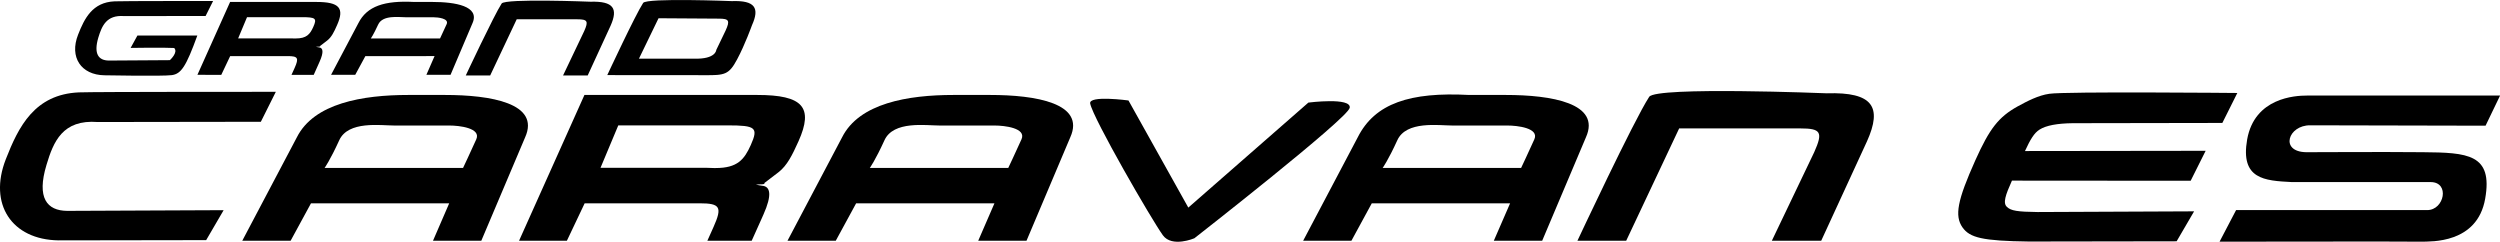
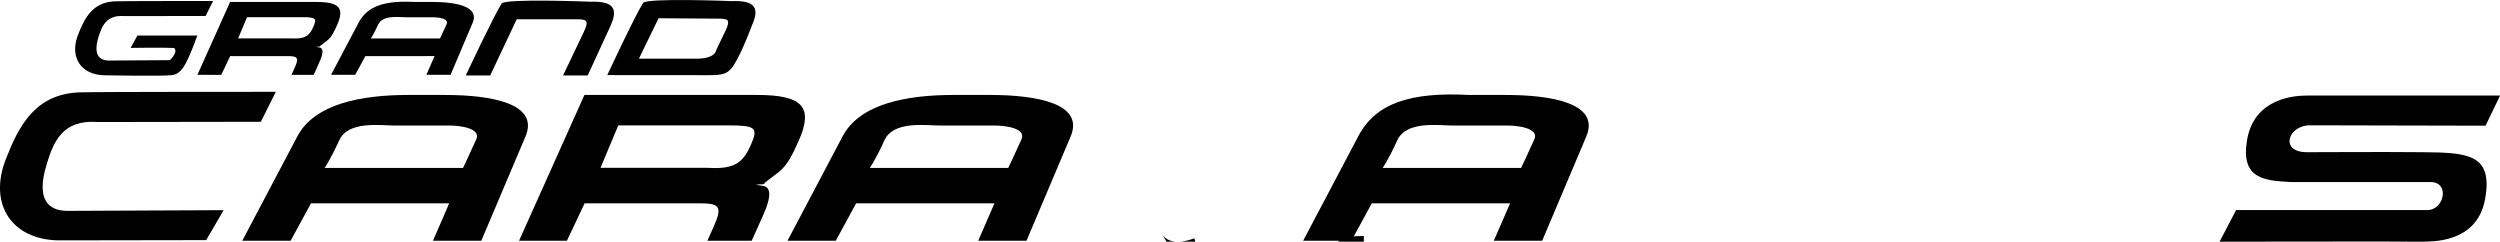
<svg xmlns="http://www.w3.org/2000/svg" width="125.182" height="12.102">
  <defs>
    <clipPath id="a">
      <path d="M25 4h16v8.05H25Zm0 0" />
    </clipPath>
    <clipPath id="b">
      <path d="M54 4h14v8.05H54Zm0 0" />
    </clipPath>
    <clipPath id="c">
      <path d="M11 4h16v8.05H11Zm0 0" />
    </clipPath>
    <clipPath id="d">
      <path d="M78 4h16v8.05H78Zm0 0" />
    </clipPath>
    <clipPath id="e">
      <path d="M64 4h16v8.05H64Zm0 0" />
    </clipPath>
    <clipPath id="f">
      <path d="M39 4h15v8.05H39Zm0 0" />
    </clipPath>
    <clipPath id="g">
      <path d="M110 4h14.89v8.05H110Zm0 0" />
    </clipPath>
    <clipPath id="h">
-       <path d="M97 4h15v8.05H97Zm0 0" />
-     </clipPath>
+       </clipPath>
  </defs>
  <path d="M8.506 3.012s.434-.39.215-.609c-.5-.031-2.18-.004-2.18-.004l.34-.62h3c-.562 1.546-.808 1.92-1.277 1.983-.469.063-3.375.008-3.375.008-1.172-.02-1.762-.906-1.32-2.031.32-.82.722-1.625 1.828-1.672.398-.02 4.933-.016 4.933-.016l-.375.75L6.21.805C5.33.74 5.1 1.301 4.924 1.88c-.246.828.016 1.144.52 1.152l3.062-.02m7.524-.711c.02.051-.125.028-.215.043.07.012.12.024.152.028.211.015.254.23.035.719l-.05.113-.243.543h-1.113l.156-.344c.223-.5.168-.594-.347-.594h-2.88l-.445.938H9.885L11.522.098h4.324c1.145 0 1.414.305 1.031 1.16-.152.348-.277.602-.492.77zm-1.442-.378c.004 0 .067 0 .172.003h.047c.543 0 .715-.21.879-.574.195-.437.121-.492-.574-.492h-2.743l-.445 1.063h2.664m14.84 1.855h-1.234l1.058-2.219c.223-.5.168-.593-.347-.593h-3.032l-1.328 2.812h-1.222S24.733.77 25.119.176c.172-.261 4.446-.09 4.446-.09 1.168-.035 1.39.348 1.008 1.204l-1.145 2.488M18.295 2.81l-.508.937h-1.21l1.367-2.586c.43-.856 1.312-1.14 2.789-1.063h.918c1.14 0 2.39.207 2.008 1.063L22.56 3.747h-1.21l.41-.938zm.64-1.579c-.233.508-.366.695-.366.695h3.465s.207-.437.332-.718c.125-.282-.426-.344-.676-.344h-1.38c-.339 0-1.151-.125-1.374.367m13.058 1.707h2.766c1.094.031 1.106-.437 1.106-.437l.468-.973c.227-.5.172-.594-.343-.594l-3.016-.02zm-1.585.82S31.815.74 32.205.146c.172-.261 4.442-.09 4.442-.09 1.168-.043 1.394.348 1.008 1.204 0 0-.348.972-.746 1.714-.41.77-.625.797-1.618.79-2.32 0-4.882-.004-4.882-.004M2.928 12.036C.588 12-.588 10.223.291 7.973c.637-1.636 1.446-3.25 3.657-3.347.8-.032 9.863-.028 9.863-.028l-.75 1.5-8.168.012c-1.762-.137-2.219.988-2.566 2.149-.5 1.656.023 2.289 1.035 2.3l7.836-.035-.875 1.5-7.395.012" />
  <g clip-path="url(#a)" transform="translate(.291 .051)">
    <path d="M37.988 9.11c.043.1-.246.054-.43.085.145.024.247.051.313.055.418.031.504.46.067 1.438l-.102.23-.488 1.086h-2.22l.31-.691c.445-.997.335-1.184-.696-1.184h-5.758l-.89 1.875h-2.395l3.274-7.3h8.652c2.285 0 2.832.612 2.066 2.32-.312.69-.562 1.203-.992 1.542zm-2.883-.758c.016 0 .141 0 .344.011h.098c1.086 0 1.43-.426 1.754-1.148.394-.88.246-.988-1.145-.988h-5.488l-.89 2.125h5.327" />
  </g>
  <g clip-path="url(#b)" transform="translate(.291 .051)">
-     <path d="M59.516 11.879s-1.121.48-1.578-.149c-.563-.777-3.493-5.847-3.641-6.597-.082-.426 1.918-.153 1.918-.153l2.996 5.364 6.012-5.258s2.164-.277 2.07.262c-.098.535-7.777 6.53-7.777 6.53" />
+     <path d="M59.516 11.879s-1.121.48-1.578-.149l2.996 5.364 6.012-5.258s2.164-.277 2.07.262c-.098.535-7.777 6.53-7.777 6.53" />
  </g>
  <g clip-path="url(#c)" transform="translate(.291 .051)">
    <path d="m15.281 10.129-1.02 1.875H11.84l2.734-5.18c.86-1.707 3.293-2.12 5.578-2.12h1.836c2.285 0 4.782.413 4.016 2.12l-2.195 5.18H21.39l.812-1.875zm1.414-3.156c-.46 1.011-.734 1.386-.734 1.386h6.934s.414-.875.664-1.437c.25-.563-.852-.688-1.352-.688h-2.758c-.68 0-2.304-.25-2.754.739" />
  </g>
  <g clip-path="url(#d)" transform="translate(.291 .051)">
-     <path d="M90.902 12.004H88.43l2.125-4.441c.445-.997.336-1.184-.696-1.184h-6.07l-2.652 5.625h-2.442s2.817-6.016 3.594-7.207c.344-.524 8.89-.176 8.89-.176 2.329-.074 2.782.695 2.016 2.402l-2.293 4.98" />
-   </g>
+     </g>
  <g clip-path="url(#e)" transform="translate(.291 .051)">
    <path d="m68.398 10.129-1.02 1.875h-2.417l2.734-5.18c.86-1.707 2.625-2.277 5.575-2.12h1.835c2.286 0 4.782.413 4.016 2.12l-2.191 5.18h-2.422l.816-1.875zm1.278-3.156c-.461 1.011-.735 1.386-.735 1.386h6.934s.414-.875.664-1.437c.25-.563-.852-.688-1.352-.688H72.43c-.68 0-2.305-.25-2.754.739" />
  </g>
  <g clip-path="url(#f)" transform="translate(.291 .051)">
    <path d="m42.578 10.129-1.02 1.875h-2.417l2.734-5.18c.86-1.707 3.293-2.12 5.578-2.12h1.832c2.285 0 4.785.413 4.016 2.12l-2.192 5.18h-2.418l.813-1.875zm1.418-3.156c-.46 1.011-.734 1.386-.734 1.386h6.933s.414-.875.664-1.437c.25-.563-.851-.688-1.351-.688H46.75c-.68 0-2.305-.25-2.754.739" />
  </g>
  <g clip-path="url(#g)" transform="translate(.291 .051)">
    <path d="M124.895 4.734h-9.672c-.59 0-2.621.106-2.993 2.2-.347 1.988.864 2.062 2.235 2.132h6.953c.973 0 .687 1.403-.172 1.403h-9.57l-.828 1.582s9.617-.016 10.16 0c.387-.02 2.742.117 3.14-2.149.399-2.246-.882-2.312-3.12-2.332-2.243-.023-5.434.004-5.844 0-1.34-.023-.903-1.36.207-1.347 1.152.007 8.777.02 8.777.02l.727-1.509" />
  </g>
  <g clip-path="url(#h)" transform="translate(.291 .051)">
    <path d="m109.402 9 .75-1.5-9.047.012c.266-.578.461-.907.73-1.074.333-.211.892-.31 1.661-.32l7.492-.013.75-1.5s-8.62-.082-9.414.04c-.55.078-1.094.363-1.594.636-.945.528-1.394 1.098-2.113 2.7-.894 1.996-1.047 2.773-.64 3.355.367.516.988.676 3.328.707l7.394-.012.875-1.5-7.836.035c-1.011-.011-1.336-.066-1.531-.253-.223-.192-.074-.606.246-1.32l8.95.007" />
  </g>
</svg>